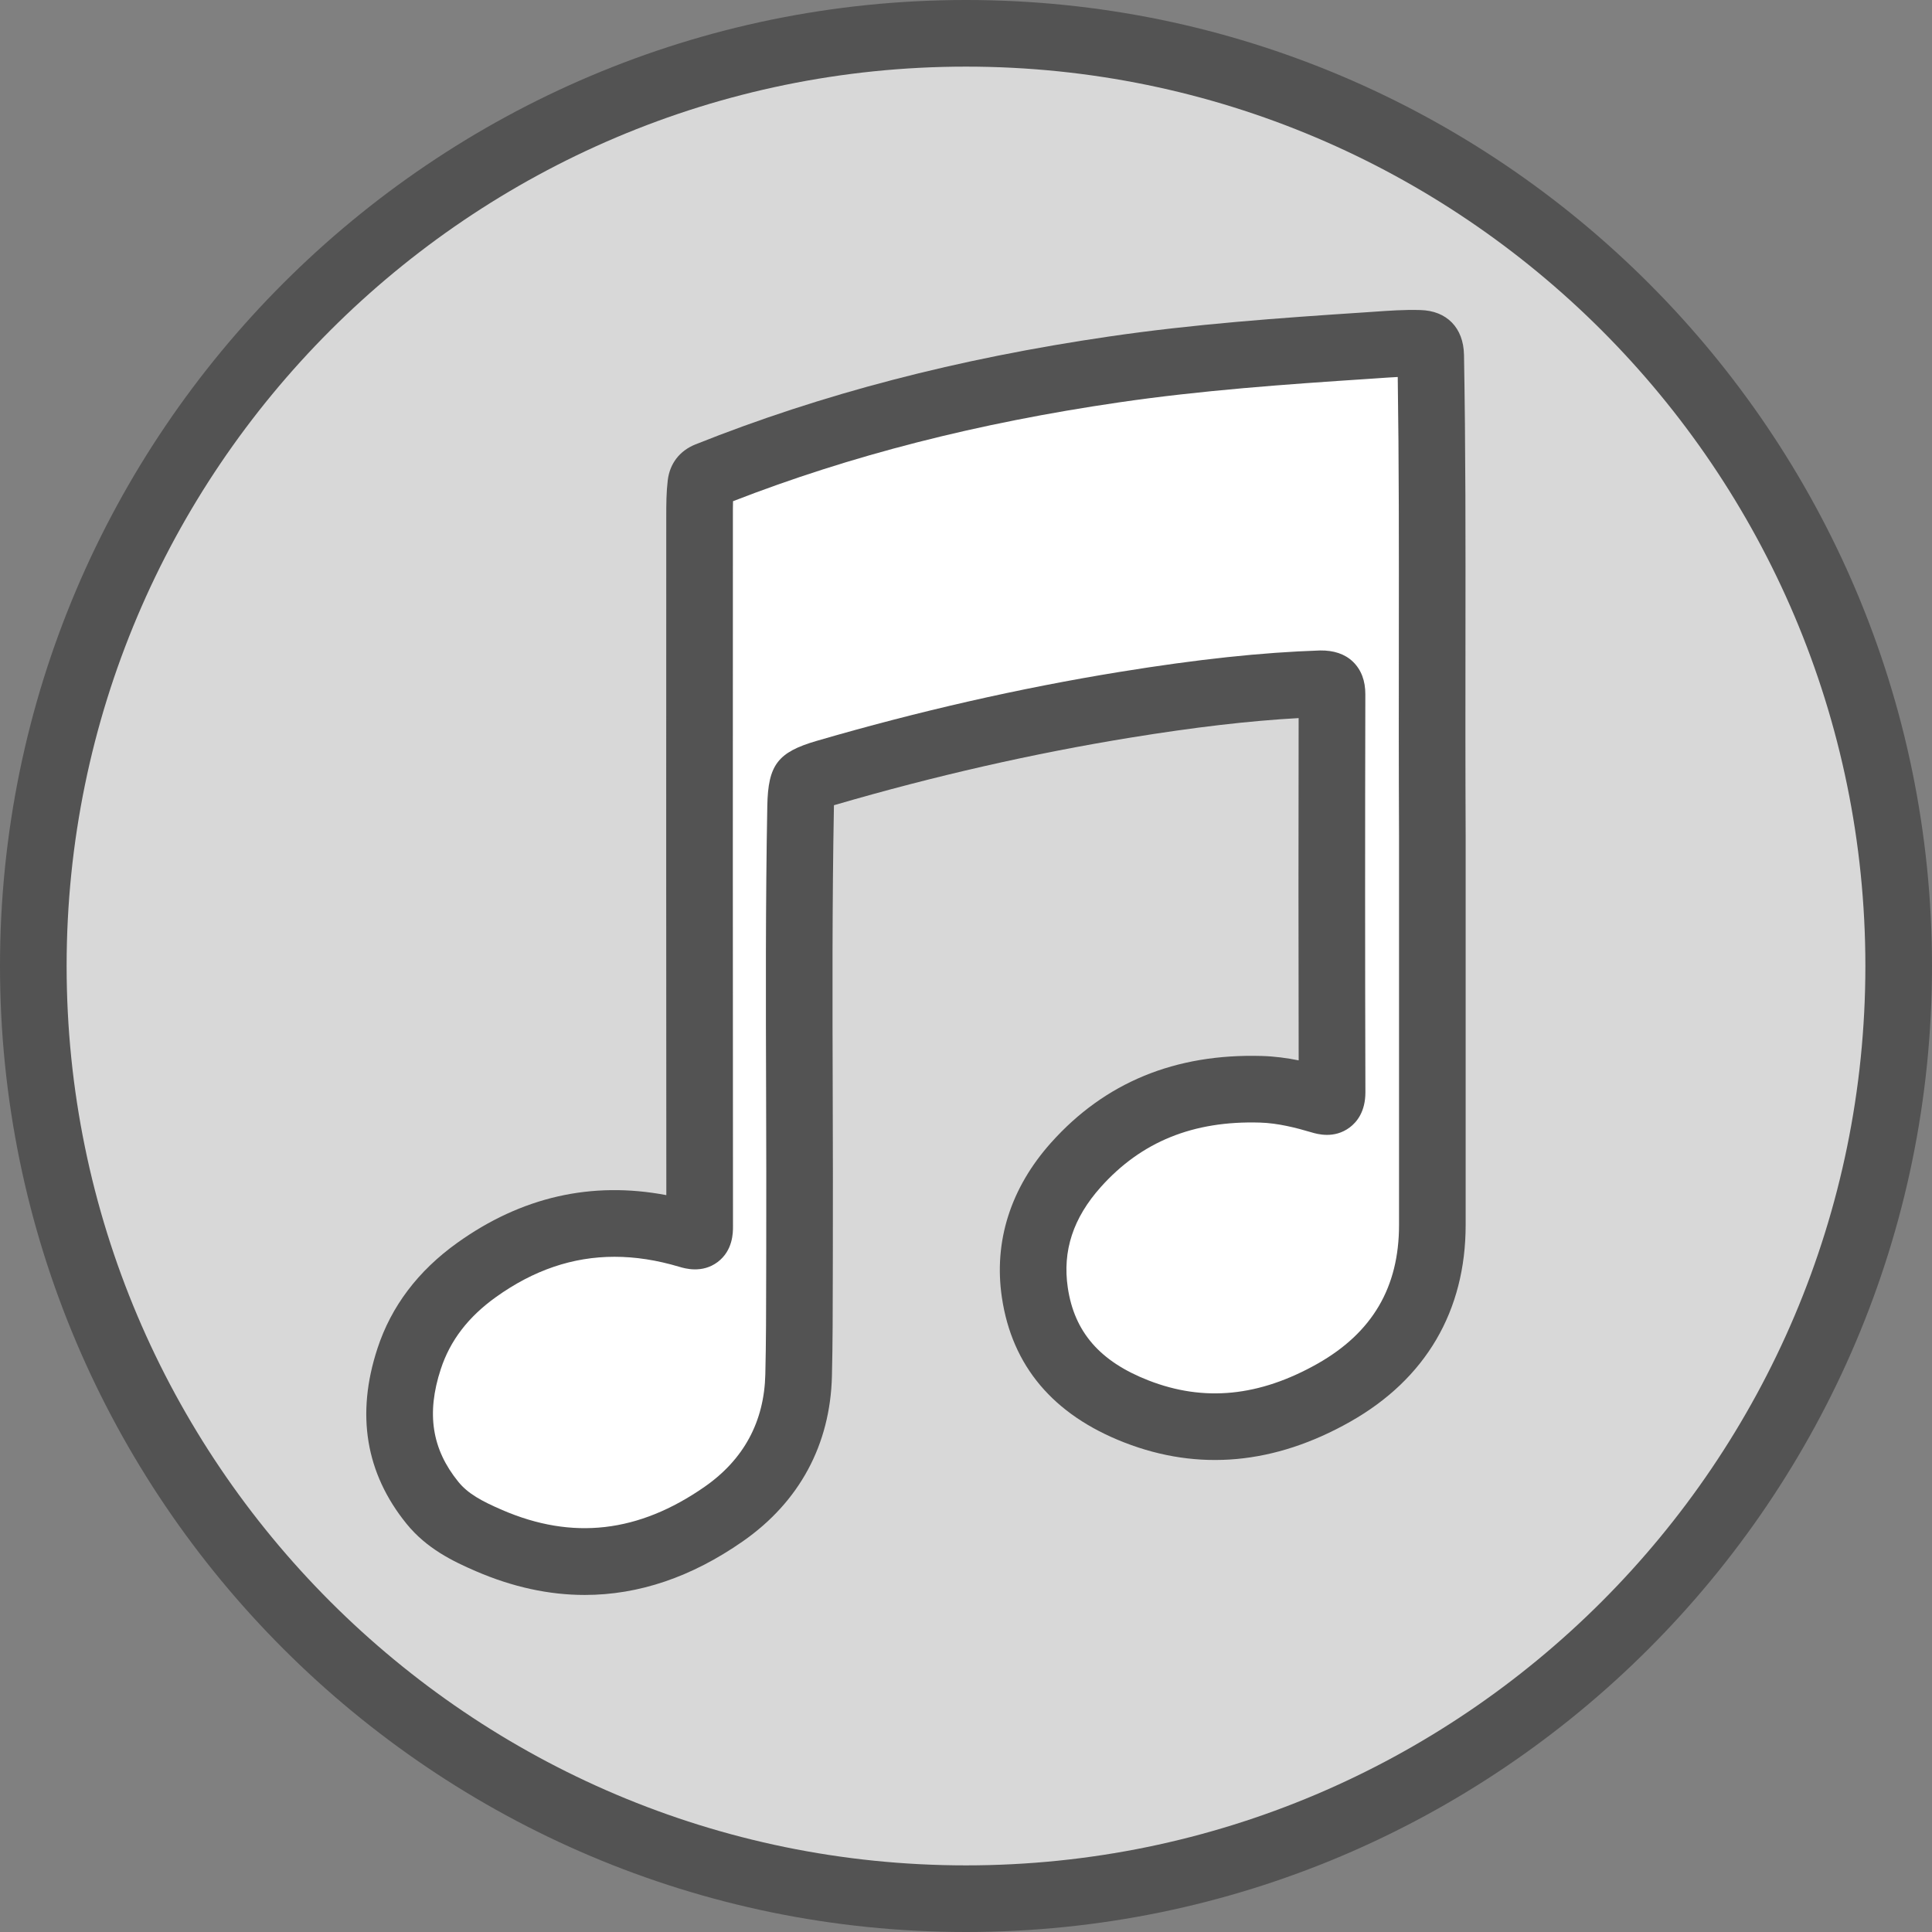
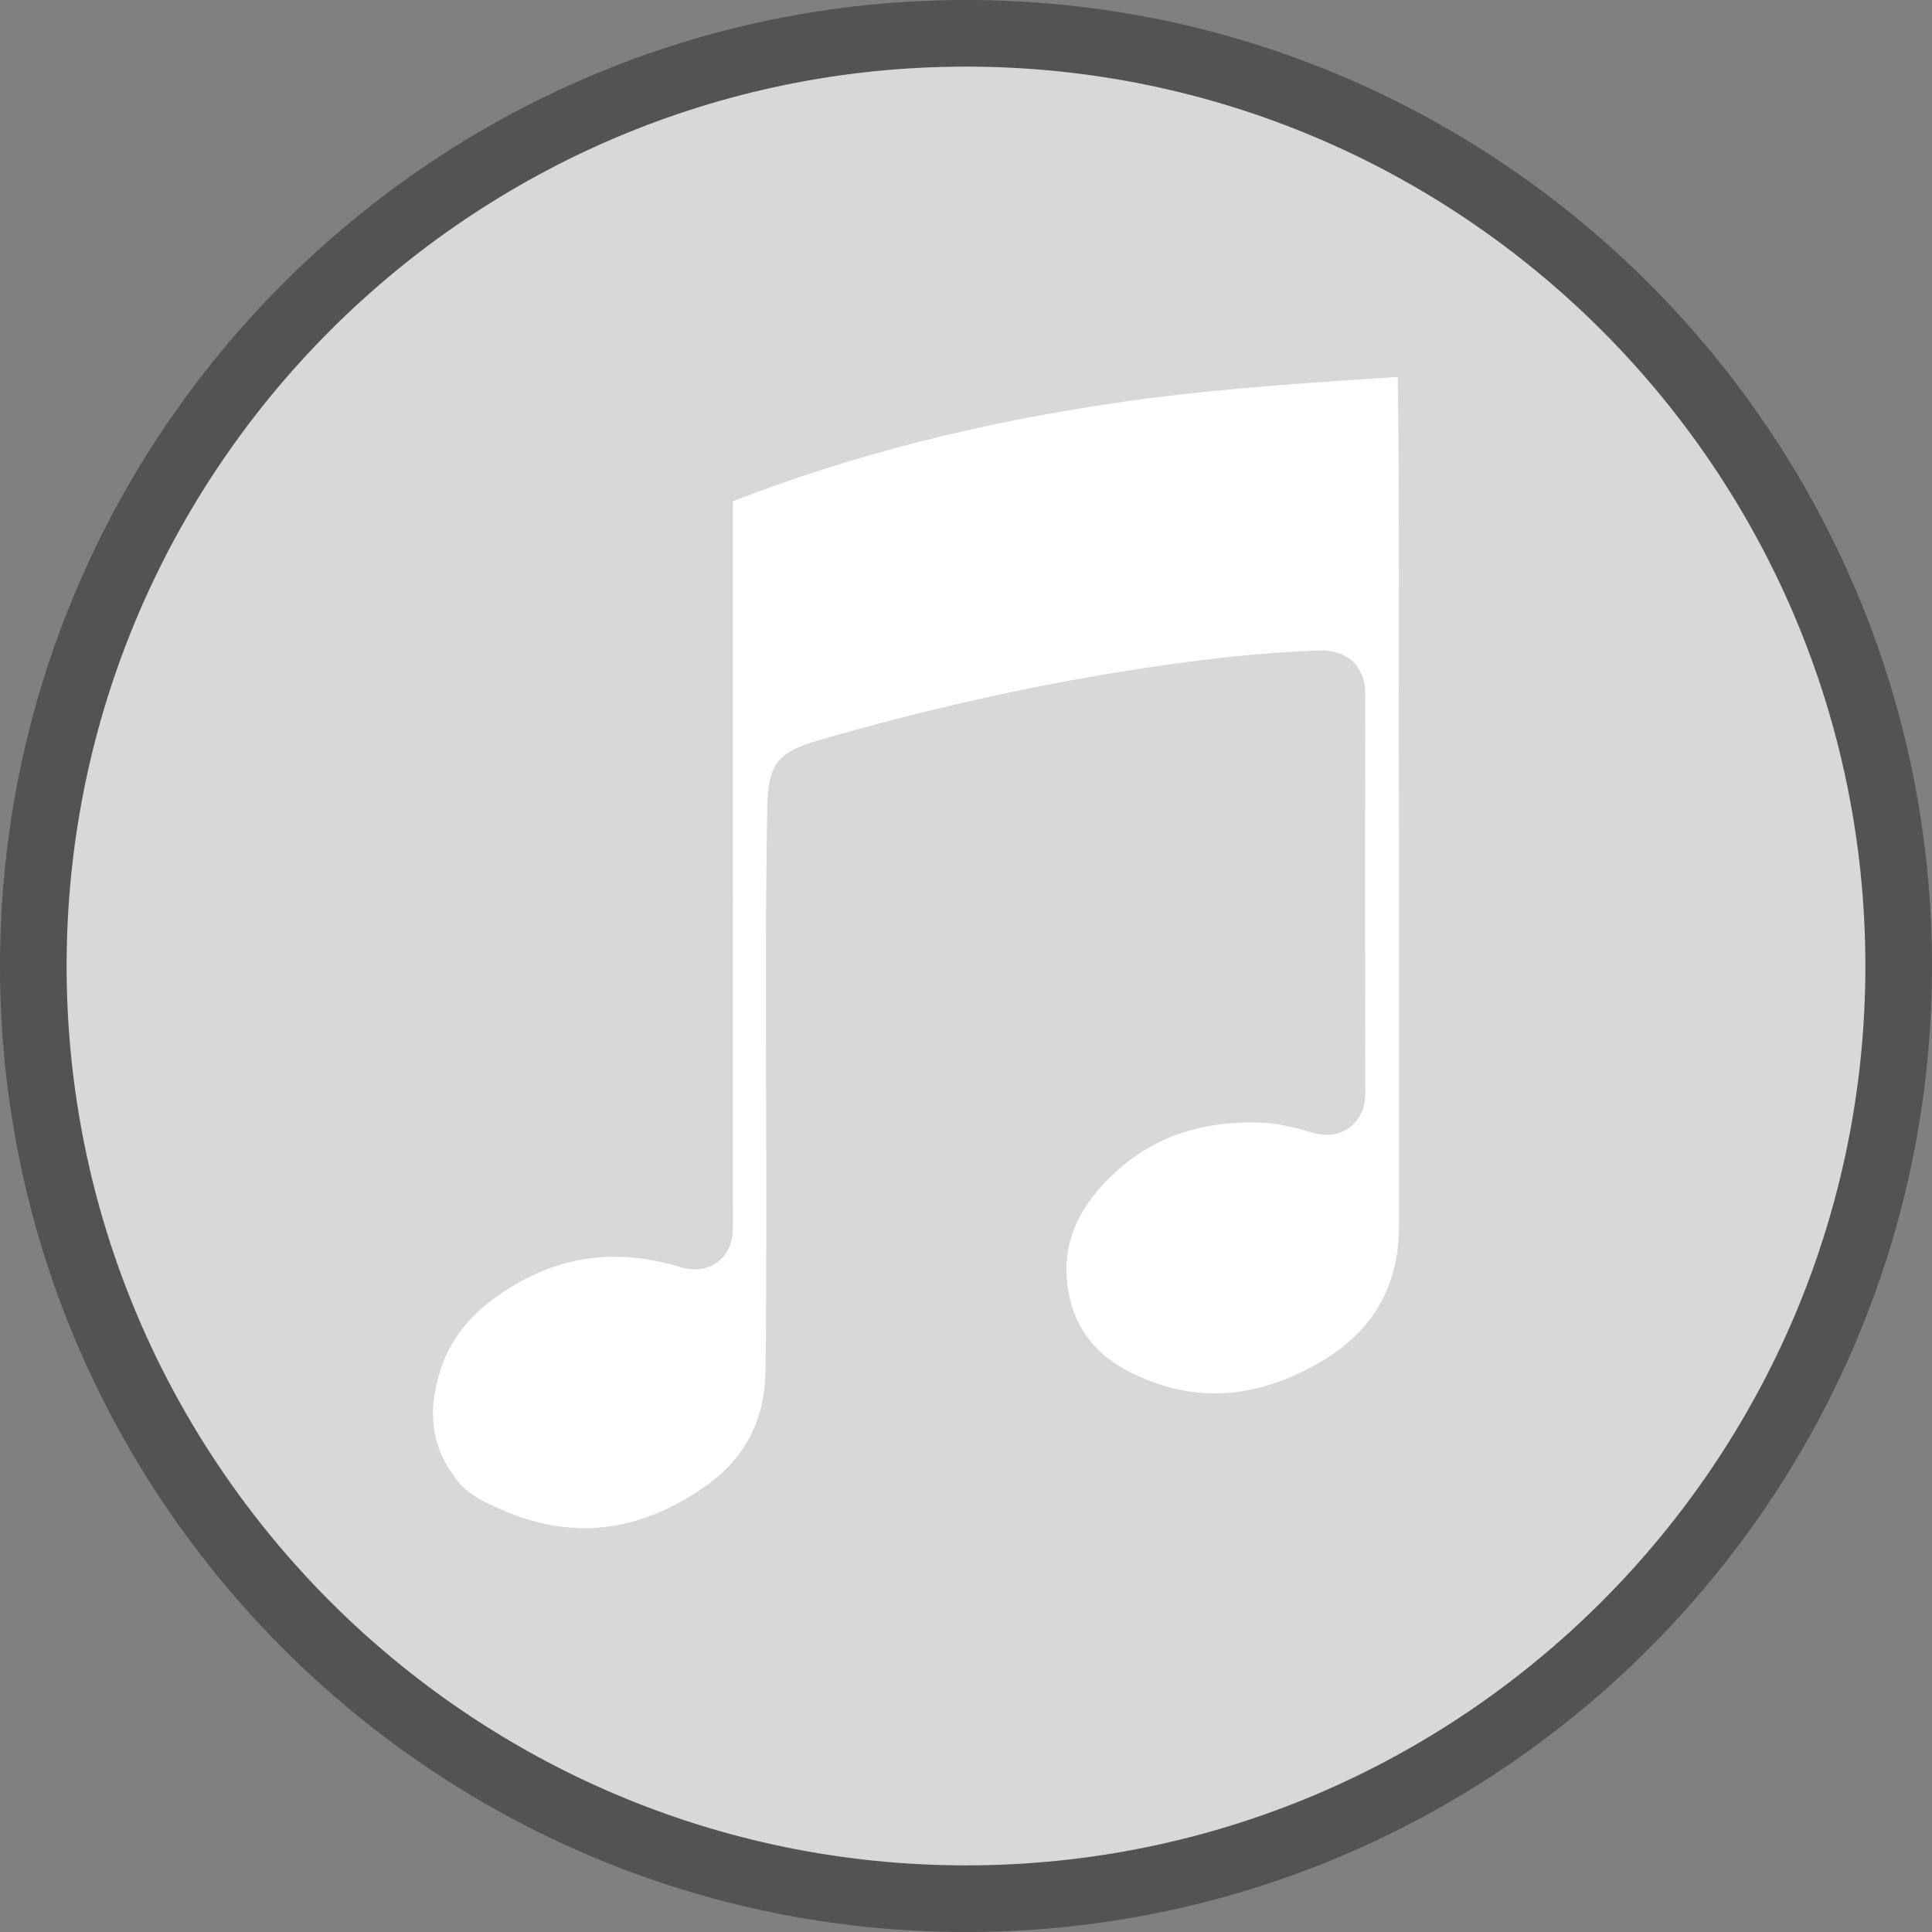
<svg xmlns="http://www.w3.org/2000/svg" enable-background="new 0 0 232 232" id="music" version="1.1" viewBox="0 0 232 232" xml:space="preserve">
  <rect x="0" y="0" width="232" height="232" fill="#808080" stroke="none" />
  <g>
-     <path d="M116,0C52.039,0,0,52.037,0,116s52.039,116,116,116s116-52.037,116-116S179.961,0,116,0z" fill="#535353" />
+     <path d="M116,0C52.039,0,0,52.037,0,116s52.039,116,116,116s116-52.037,116-116S179.961,0,116,0" fill="#535353" />
    <path d="M116,224C56.449,224,8,175.551,8,116S56.449,8,116,8s108,48.449,108,108S175.551,224,116,224z" fill="#D8D8D8" />
-     <path d="M175.977,76.809c0.012-11.891,0.023-23.123-0.176-34.207c-0.062-3.242-2.074-5.301-5.254-5.371   c-1.91-0.059-3.812,0.08-5.719,0.215l-0.973,0.066c-10.367,0.68-20.508,1.412-30.629,2.891   c-18.289,2.672-34.547,6.91-49.711,12.961c-1.91,0.766-3.094,2.309-3.332,4.336   c-0.168,1.418-0.176,2.834-0.176,4.348c-0.008,27.125-0.016,54.25,0.008,81.467   c-8.988-1.705-17.41,0.221-25.109,5.731c-4.707,3.367-7.93,7.635-9.578,12.676   c-2.598,7.91-1.422,14.994,3.488,21.057c2.418,2.981,5.566,4.504,8.328,5.695   c4.406,1.902,8.773,2.853,13.082,2.853c6.473,0,12.812-2.144,18.953-6.424c6.82-4.75,10.527-11.623,10.723-19.877   c0.094-3.949,0.098-7.896,0.102-11.846l0.008-3.393c0.019-6.213,0-12.426-0.016-18.639   c-0.035-11.289-0.07-22.961,0.144-34.455c0-0.068,0.004-0.135,0.004-0.199c0.062-0.018,0.129-0.037,0.199-0.057   c11.855-3.457,23.766-6.168,35.395-8.057c7.758-1.26,14.258-2.018,20.207-2.35   c-0.023,13.703-0.027,27.402,0.004,41.103c-1.383-0.279-2.859-0.482-4.406-0.527   c-10.438-0.307-18.871,3.199-25.316,10.398c-4.867,5.439-6.914,11.867-5.918,18.588   c1.215,8.236,6.164,14.1,14.703,17.426c8.926,3.477,18.051,2.641,27.133-2.496v-0.002   C171.211,165.592,176,157.422,176,147.096v-46.73C175.961,91.982,175.969,84.207,175.977,76.809z" fill="#535353" />
    <path d="M168,147.096c0,7.482-3.203,12.934-9.793,16.664c-6.984,3.945-13.617,4.609-20.289,2.006   c-5.828-2.269-8.906-5.811-9.695-11.143c-0.652-4.418,0.644-8.369,3.965-12.082   c4.867-5.439,11.09-7.979,19.121-7.738c2.176,0.065,4.352,0.631,6.191,1.176   c0.668,0.197,2.703,0.801,4.57-0.588c0.863-0.644,1.891-1.898,1.891-4.223   c-0.047-15.93-0.043-31.857-0.008-47.779c0.008-1.643-0.492-2.961-1.484-3.924   c-0.988-0.955-2.34-1.373-3.926-1.357c-7.062,0.236-14.715,1.055-24.086,2.576   c-11.953,1.941-24.184,4.725-36.387,8.283c-4.676,1.359-5.84,2.887-5.93,7.814   c-0.215,11.543-0.18,23.26-0.144,34.59c0.016,6.197,0.035,12.393,0.016,18.59l-0.008,3.408   c-0.004,3.889-0.008,7.775-0.102,11.666c-0.133,5.68-2.586,10.225-7.293,13.504   c-7.918,5.514-15.867,6.428-24.293,2.789c-2.473-1.068-4.129-1.965-5.281-3.391   c-3.18-3.92-3.848-8.217-2.106-13.527c1.125-3.439,3.297-6.271,6.633-8.66   c4.512-3.229,9.215-4.832,14.227-4.832c2.512,0,5.098,0.4,7.777,1.201c0.676,0.203,2.746,0.816,4.598-0.562   c1.855-1.385,1.855-3.549,1.855-4.264C87.992,118.879,88,90.465,88.008,61.953c0-0.59-0.004-1.178,0.016-1.768   c14.133-5.492,29.32-9.379,46.359-11.867c9.828-1.435,19.797-2.154,30-2.824l1-0.068   c0.82-0.057,1.641-0.115,2.461-0.156c0.152,10.195,0.144,20.582,0.133,31.531   c-0.008,7.412-0.016,15.203,0.023,23.584V147.096z" fill="#FFFFFF" />
  </g>
</svg>